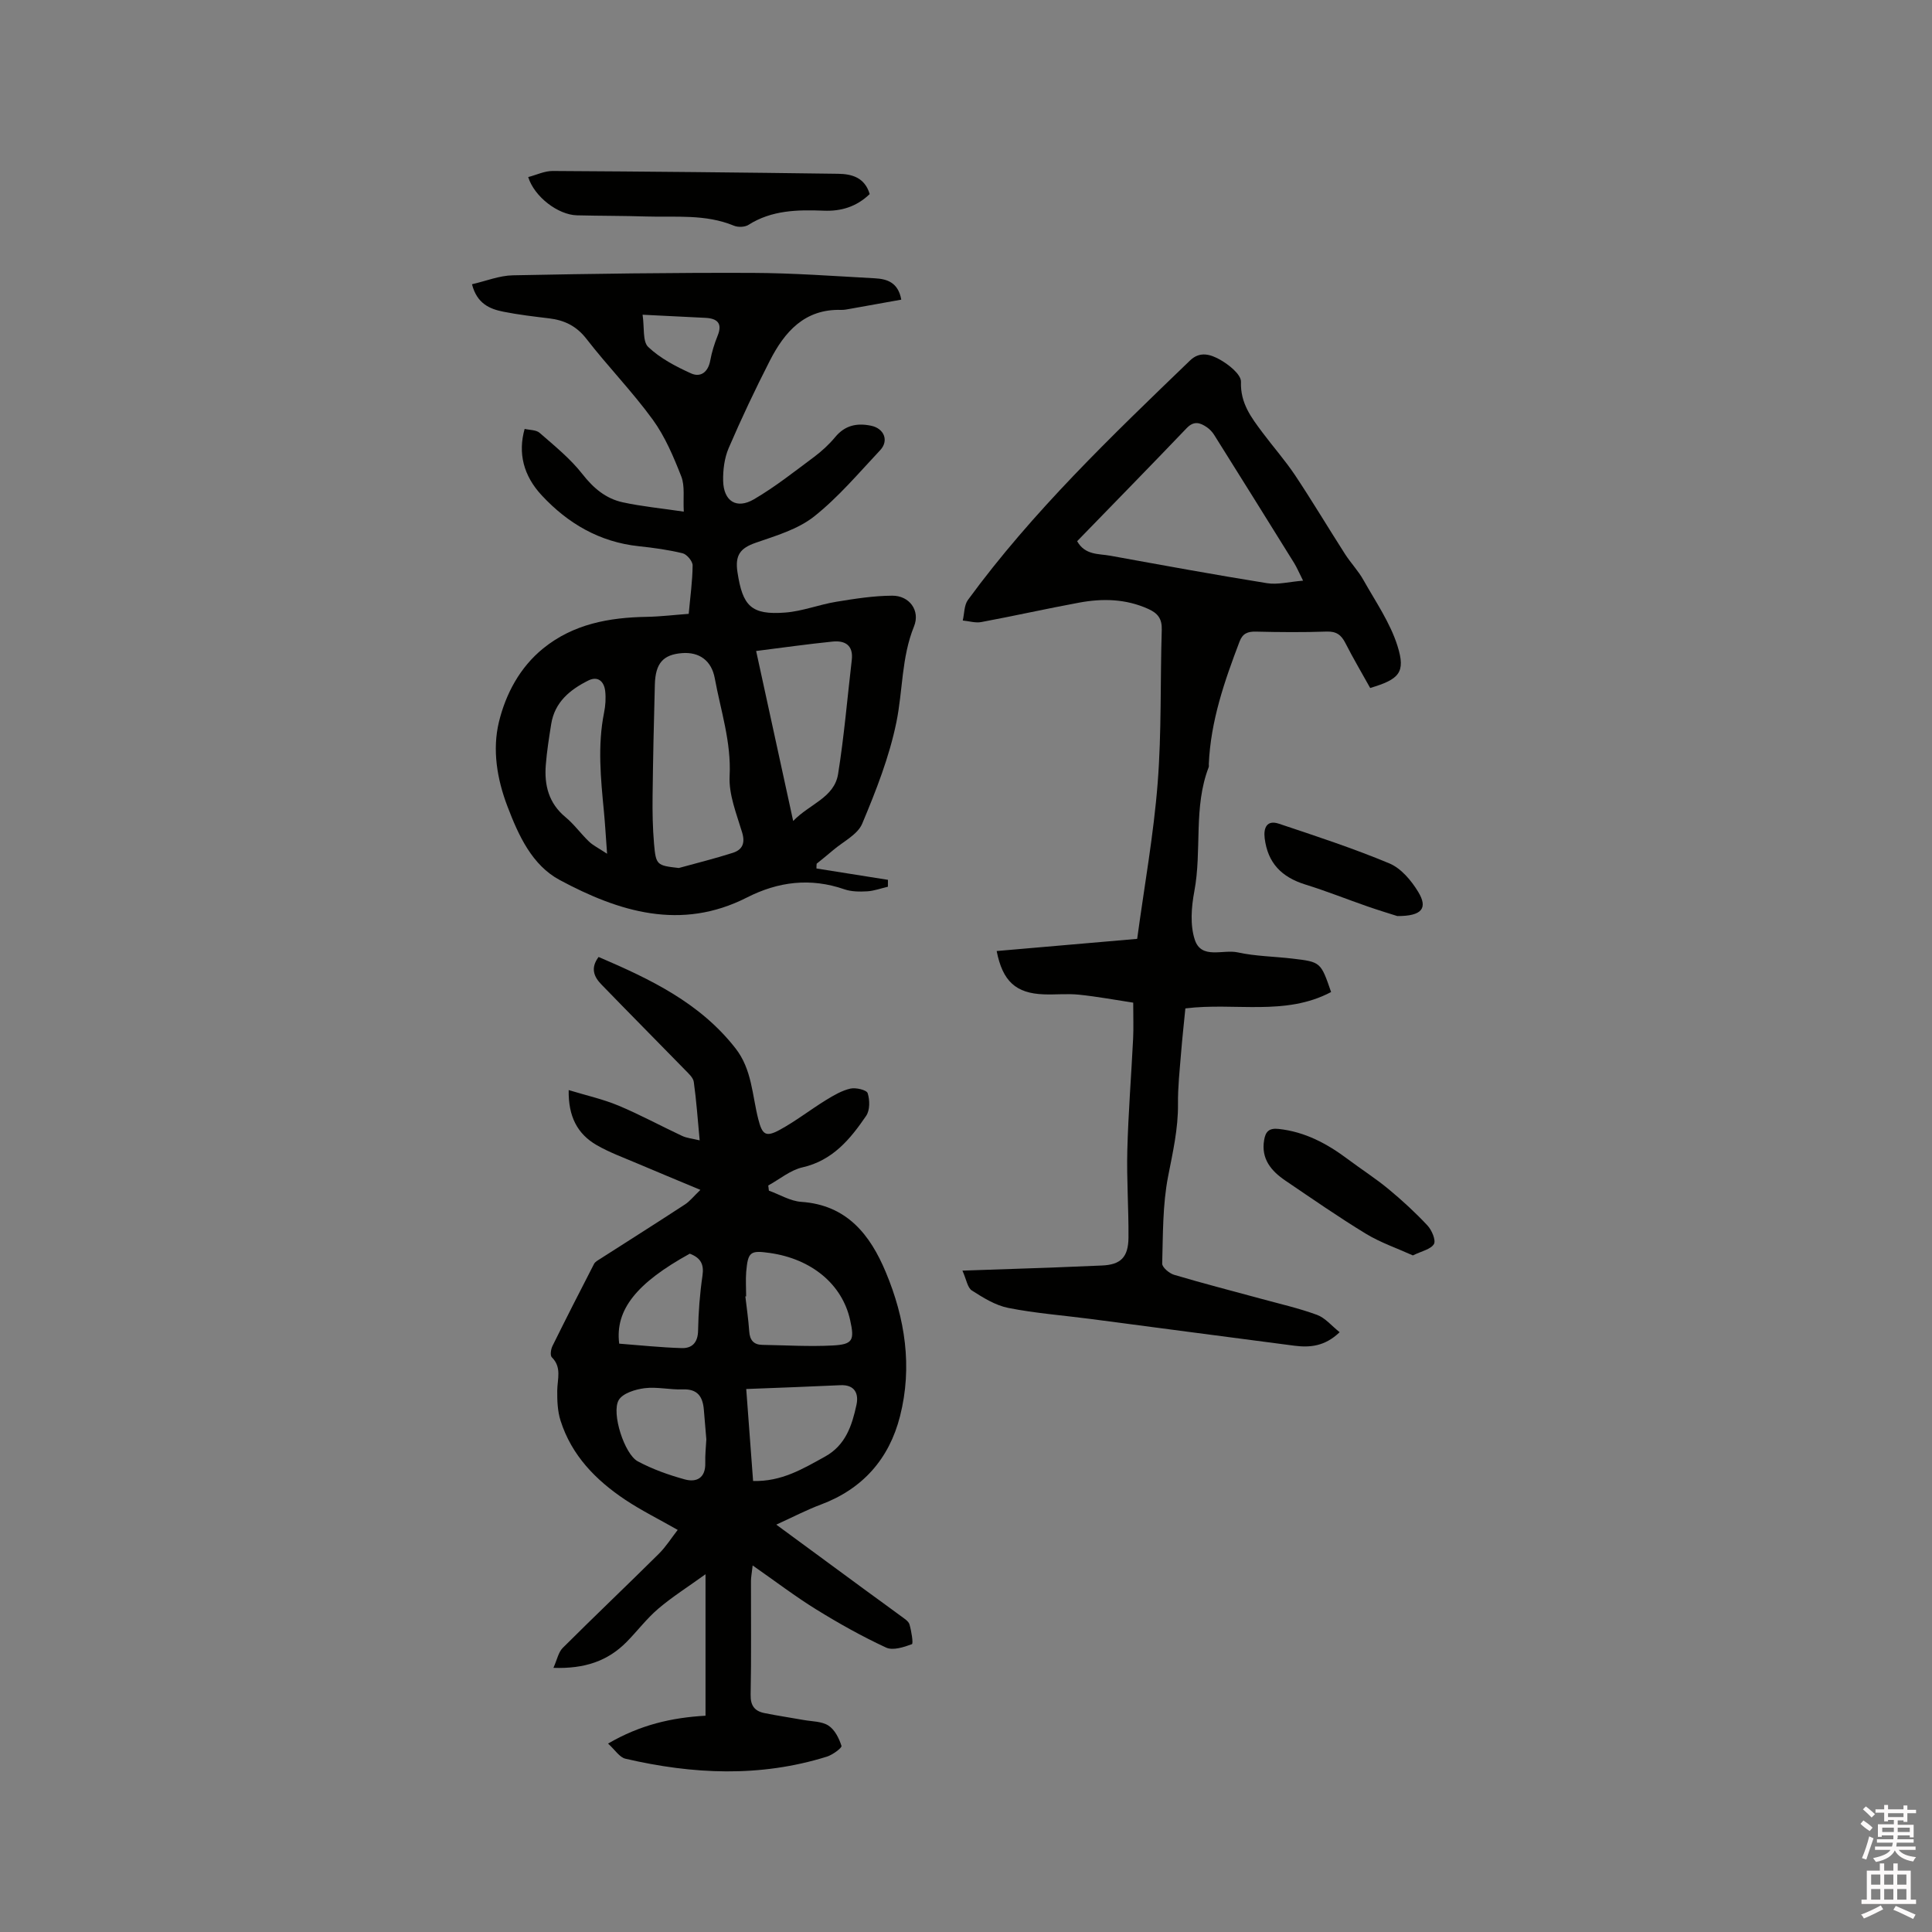
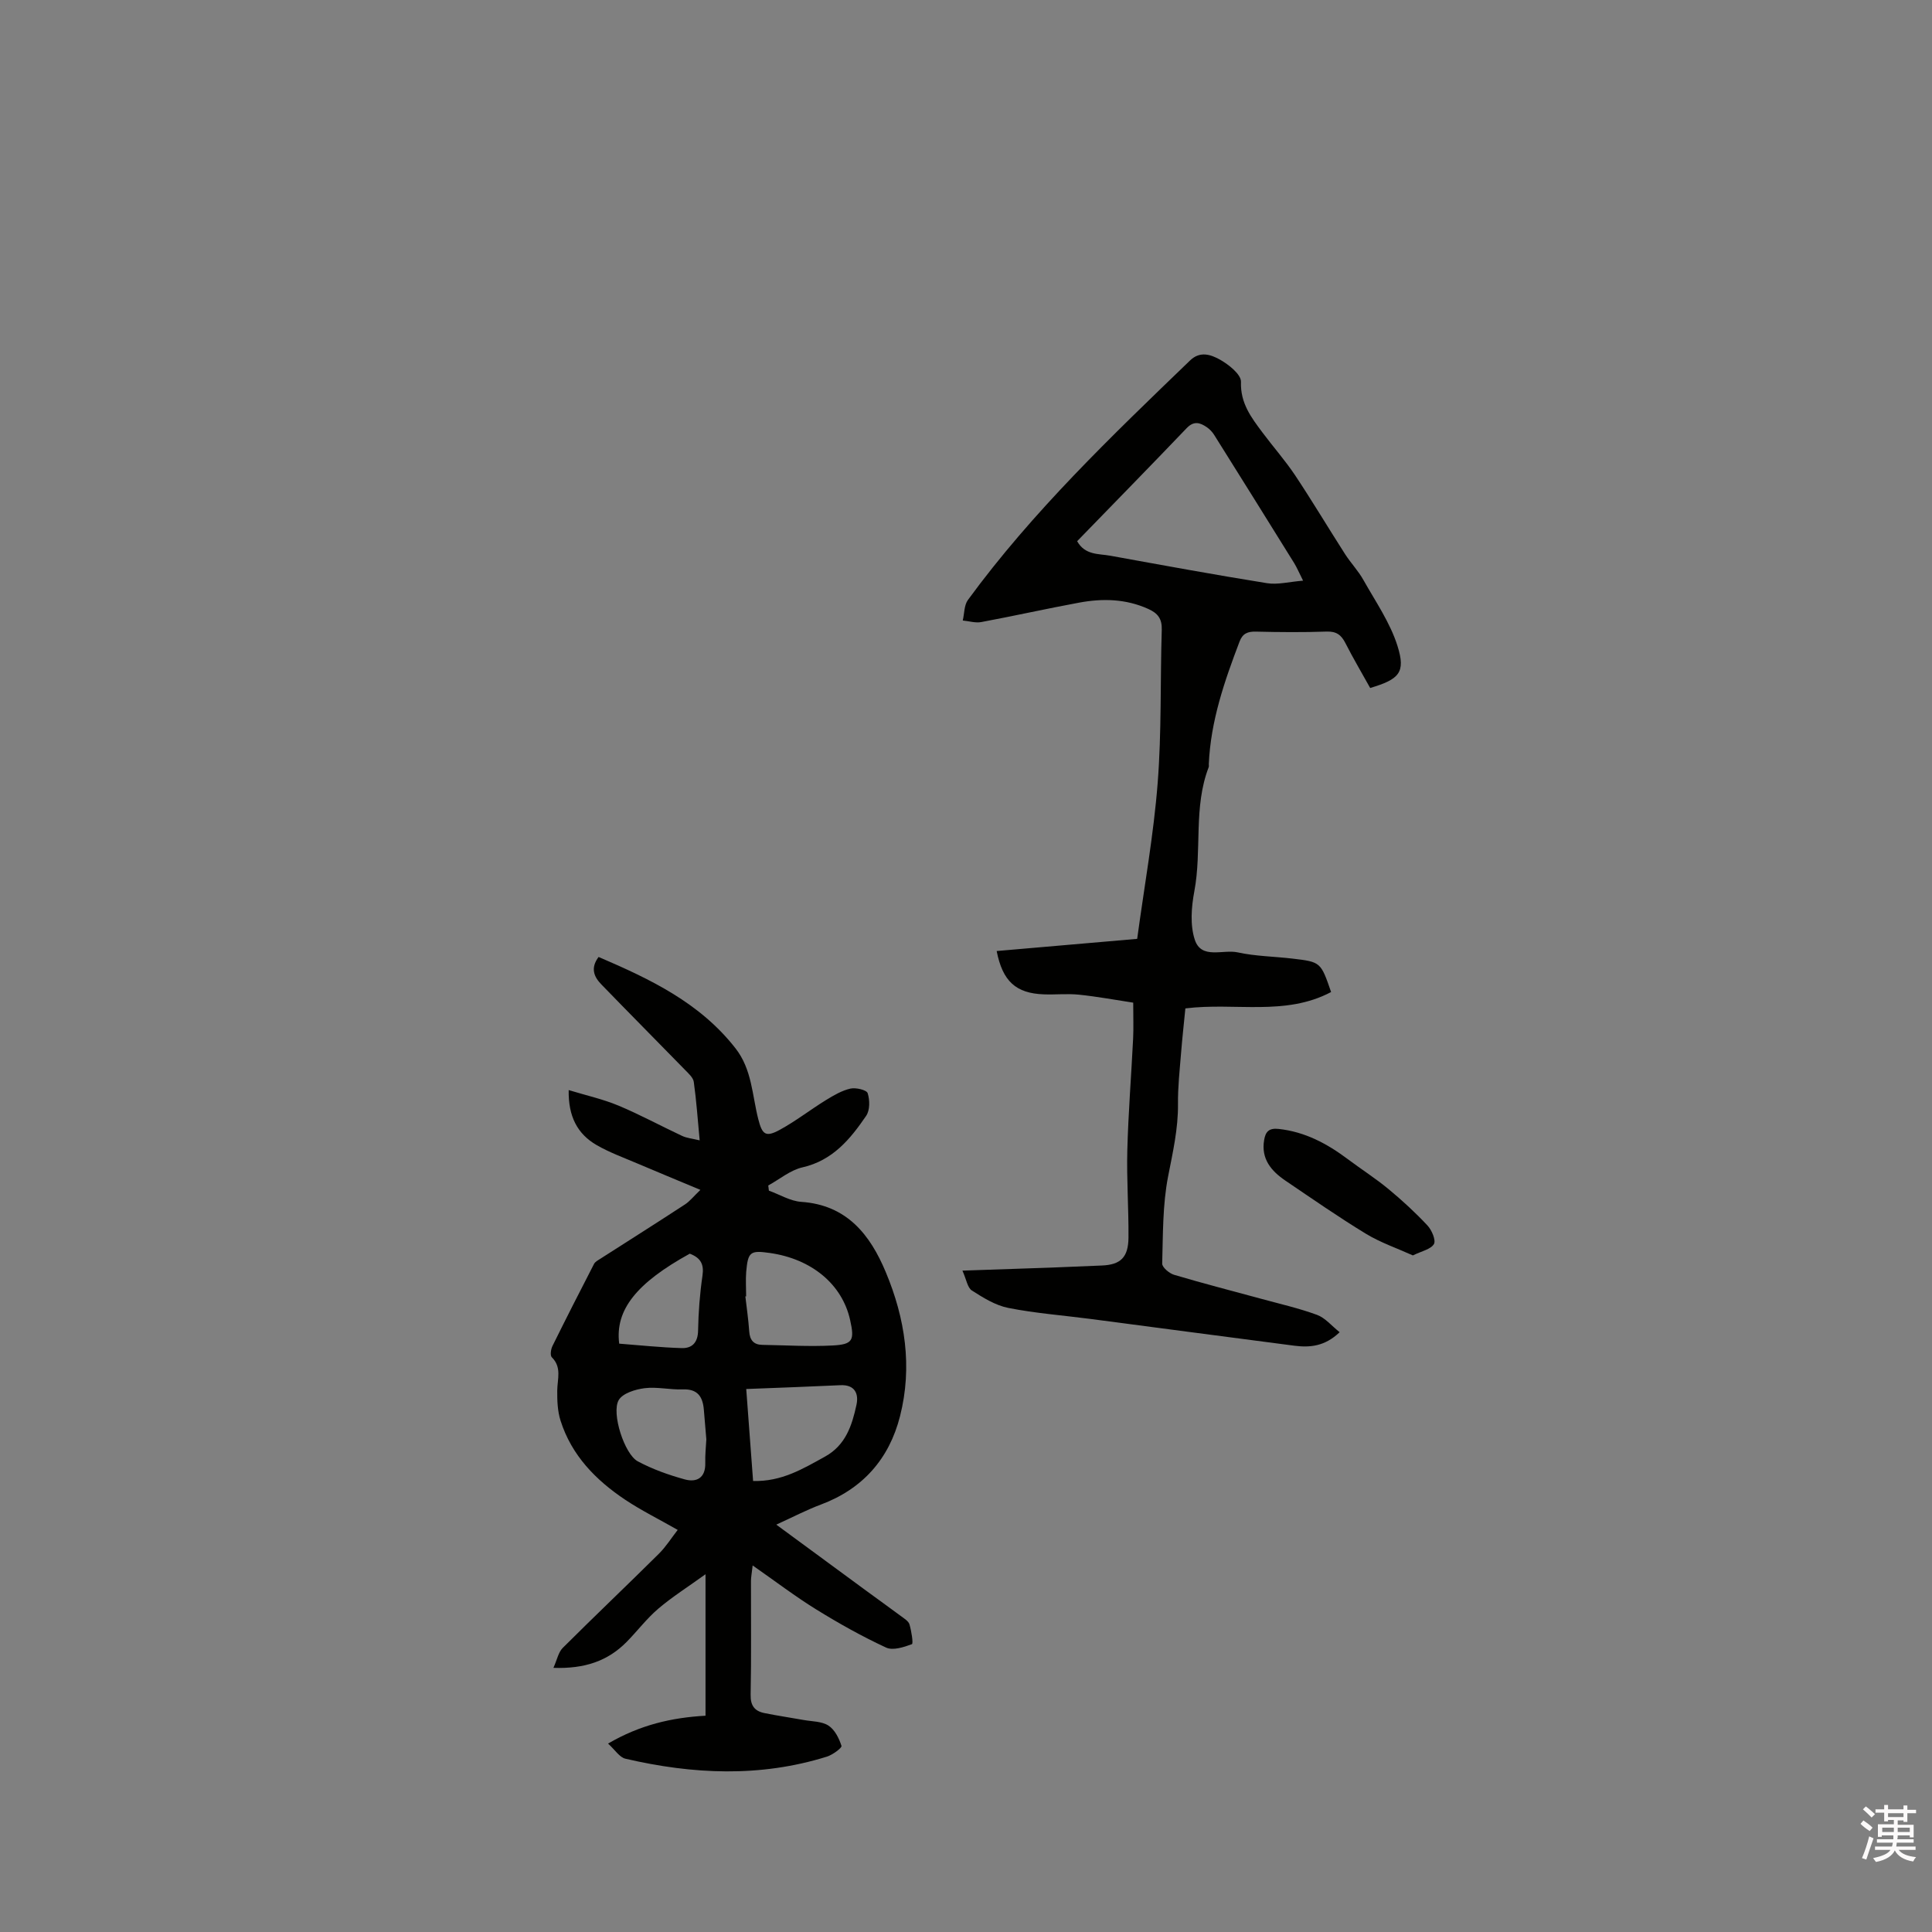
<svg xmlns="http://www.w3.org/2000/svg" enable-background="new 0 0 400 400" viewBox="0 0 400 400">
  <rect x="0" y="0" width="400" height="400" fill="#808080" stroke="none" />
  <path d="m385.2 377.6.6-.7c.6.4 1.3.9 1.9 1.5l-.6.7c-.8-.5-1.4-1-1.9-1.5zm.3 7.1c.6-1.4 1.1-2.9 1.5-4.5.3.1.6.3.9.4-.5 1.4-1 2.9-1.5 4.4zm.2-10.1.6-.6c.7.5 1.3 1.1 1.9 1.6l-.7.7c-.6-.6-1.2-1.2-1.8-1.7zm8.4-.8h.8v.9h1.8v.7h-1.8v1.8h-.8v-.3h-1.2v.9h3.3v2.6h-.8v-.4h-2.5c0 .3 0 .6-.1.8h3.4v.7h-3.5c0 .3-.1.6-.1.8h4v.7h-3.5c.7.9 1.9 1.3 3.6 1.5-.2.2-.4.5-.6.9-1.9-.3-3.2-1.1-3.8-2.3-.5 1.1-1.8 2-3.9 2.4-.2-.3-.4-.5-.6-.8 1.9-.4 3.1-.9 3.6-1.7h-3.2v-.7h3.5c.1-.2.1-.5.2-.8h-3.3v-.7h3.4c0-.2 0-.5 0-.8h-2.4v.3h-.8v-2.6h3.3v-.9h-1.2v.3h-.8v-1.8h-1.8v-.7h1.8v-.9h.8v.9h3.2zm-4.4 5.5h2.4c0-.3 0-.6 0-.9h-2.4zm1.2-3.1h3.2v-.8h-3.2zm4.4 2.2h-2.4v.9h2.5v-.9z" fill="#fcfafa" />
-   <path d="m389.2 385.8h.9v1.5h1.9v-1.5h.9v1.5h2.7v6h1.1v.9h-11.3v-.9h1.1v-6h2.7zm.2 8.7.5.8c-1.2.6-2.5 1.3-4 1.9-.2-.3-.3-.6-.6-.8 1.6-.6 3-1.3 4.1-1.9zm-2-4.3h1.9v-2.1h-1.9zm0 3.1h1.9v-2.2h-1.9zm2.7-3.1h1.9v-2.1h-1.9zm0 3.1h1.9v-2.2h-1.9zm2.4 1.3c1.4.6 2.7 1.2 4.1 1.8l-.5.9c-1.5-.7-2.8-1.4-4.1-1.9zm2.2-6.5h-1.9v2.1h1.9zm-1.9 5.2h1.9v-2.2h-1.9z" fill="#fcfafa" />
  <g fill="#010100">
    <path d="m114.58 345.31c.77-1.71 1.03-3.23 1.92-4.12 6.58-6.57 13.33-12.97 19.93-19.52 1.45-1.44 2.56-3.23 3.88-4.92-3.95-2.25-7.54-4.03-10.85-6.23-6.11-4.08-11.13-9.2-13.41-16.41-.62-1.96-.7-4.14-.68-6.22.03-2.39.98-4.8-1.13-6.89-.37-.37-.19-1.67.15-2.34 2.81-5.69 5.69-11.34 8.6-16.98.22-.43.76-.72 1.2-1 5.88-3.77 11.78-7.49 17.62-11.31.99-.64 1.75-1.63 3.2-3.02-4.83-2.02-8.98-3.73-13.11-5.49-2.82-1.2-5.73-2.26-8.37-3.78-3.96-2.29-5.89-5.9-5.79-11.39 3.68 1.12 7.12 1.88 10.32 3.22 4.48 1.87 8.76 4.21 13.17 6.27.99.46 2.15.56 3.63.92-.41-4.37-.68-8.26-1.22-12.11-.13-.9-1.1-1.74-1.81-2.48-5.77-5.92-11.59-11.77-17.34-17.71-1.48-1.53-2.31-3.33-.56-5.67 10.63 4.56 20.96 9.44 28.36 18.93 3.41 4.37 3.43 9.68 4.7 14.64.82 3.21 1.52 3.82 4.47 2.21 3.32-1.81 6.34-4.18 9.58-6.17 1.58-.97 3.27-1.96 5.04-2.36 1.12-.25 3.35.28 3.56.95.46 1.42.48 3.54-.31 4.69-3.29 4.82-6.92 9.24-13.19 10.67-2.51.57-4.73 2.46-7.08 3.75.04.36.09.71.13 1.07 2.23.8 4.42 2.16 6.69 2.32 9.45.64 14.27 6.79 17.51 14.55 4.01 9.57 5.55 19.61 2.95 29.83-2.24 8.82-7.71 15.05-16.4 18.3-2.9 1.08-5.67 2.53-9.22 4.15 6.75 4.96 12.69 9.33 18.63 13.69 2.39 1.76 4.81 3.48 7.19 5.25.66.5 1.56 1.03 1.76 1.72.4 1.36.82 3.97.5 4.09-1.68.62-3.93 1.36-5.35.7-4.96-2.3-9.76-4.99-14.42-7.87-4.37-2.7-8.47-5.83-13.2-9.13-.18 1.64-.35 2.43-.35 3.21-.02 7.85.09 15.69-.07 23.54-.05 2.27.83 3.4 2.83 3.81 2.69.55 5.41.94 8.11 1.43 1.76.32 3.78.26 5.18 1.17 1.3.84 2.2 2.64 2.69 4.2.13.4-1.83 1.85-3.01 2.22-13.85 4.33-27.8 3.67-41.73.43-1.22-.29-2.15-1.83-3.59-3.13 6.65-3.88 13.14-5.37 20.18-5.77 0-9.48 0-18.82 0-29.29-3.65 2.63-6.9 4.68-9.8 7.15-2.4 2.05-4.33 4.63-6.56 6.89-3.87 3.9-8.62 5.57-15.13 5.34zm39.92-57.73c.52 6.94.97 12.98 1.42 19.04 5.9.17 10.33-2.53 14.88-5.04 4.29-2.36 5.6-6.47 6.52-10.71.49-2.25-.27-4.22-3.32-4.08-6.3.3-12.61.52-19.5.79zm-.02-19.18c-.05 0-.11.01-.16.01.28 2.41.63 4.82.8 7.24.12 1.8.91 2.76 2.71 2.79 4.85.08 9.7.38 14.53.13 4.22-.22 4.59-1.06 3.65-5.27-1.64-7.4-7.96-12.66-16.66-13.89-4.03-.57-4.49-.23-4.86 3.93-.13 1.67-.01 3.37-.01 5.06zm-8.24 29.61c-.18-2.18-.35-4.19-.52-6.19-.23-2.65-1.29-4.28-4.35-4.16-2.63.1-5.33-.57-7.91-.25-1.91.24-4.53 1.04-5.36 2.46-1.57 2.68 1.2 11.22 3.94 12.68 3.04 1.63 6.38 2.82 9.72 3.74 2.46.68 4.33-.29 4.26-3.38-.05-1.69.14-3.38.22-4.9zm-3.43-38.45c-10.96 6.04-15.51 11.6-14.61 18.63 4.21.32 8.58.79 12.95.92 2.14.06 3.34-1.15 3.38-3.62.07-3.8.36-7.62.91-11.38.33-2.29-.3-3.66-2.63-4.55z" />
-     <path d="m169.04 179.81c4.93.78 9.87 1.57 14.8 2.35 0 .48-.01.95-.01 1.43-1.43.33-2.85.86-4.29.95-1.57.09-3.27.08-4.72-.42-7.01-2.43-13.68-1.61-20.18 1.7-13.66 6.95-26.51 2.95-38.75-3.62-5.75-3.08-8.54-9.24-10.83-15.25-2.16-5.66-3.16-11.73-1.76-17.49 1.41-5.79 4.32-11.29 9.17-15.22 6.23-5.05 13.65-6.4 21.44-6.53 2.83-.05 5.65-.4 8.68-.62.32-3.53.78-6.78.81-10.03.01-.86-1.19-2.29-2.07-2.51-2.97-.72-6.03-1.14-9.07-1.46-8.1-.86-14.65-4.68-20.09-10.52-3.81-4.09-4.96-8.77-3.55-13.77 1.04.25 2.38.18 3.11.82 3.09 2.7 6.35 5.33 8.85 8.53 2.29 2.93 4.86 5.09 8.36 5.85 3.9.85 7.91 1.23 12.63 1.93-.16-2.85.26-5.3-.52-7.29-1.6-4.08-3.36-8.26-5.92-11.78-4.23-5.81-9.3-11.01-13.71-16.7-2.08-2.68-4.57-3.87-7.75-4.25-3.15-.38-6.32-.75-9.43-1.37-2.87-.57-5.49-1.68-6.52-5.69 2.89-.66 5.67-1.8 8.48-1.85 16.52-.33 33.05-.56 49.58-.5 8.46.03 16.92.66 25.38 1.12 2.52.14 4.81.87 5.44 4.42-3.6.65-7.07 1.28-10.55 1.89-.63.11-1.26.25-1.89.23-7.59-.22-11.72 4.55-14.78 10.53-3.03 5.93-5.89 11.97-8.52 18.09-.88 2.06-1.19 4.52-1.14 6.79.1 4.2 2.77 5.91 6.38 3.8 4.36-2.55 8.37-5.73 12.44-8.76 1.6-1.2 3.12-2.59 4.39-4.13 2.03-2.44 4.49-2.94 7.41-2.34 2.69.55 3.76 3.08 1.88 5.08-4.43 4.71-8.65 9.74-13.68 13.72-3.37 2.66-7.9 3.98-12.07 5.43-3.21 1.12-4.33 2.56-3.78 6.13 1.07 6.94 2.79 8.88 9.93 8.32 3.54-.28 6.98-1.65 10.52-2.23 3.83-.63 7.72-1.24 11.59-1.26 3.55-.02 5.83 3.08 4.51 6.35-2.61 6.43-2.31 13.28-3.65 19.84-1.47 7.2-4.22 14.2-7.08 21.01-.95 2.27-3.93 3.7-6.01 5.48-1.12.96-2.28 1.88-3.42 2.81-.04.32-.04.65-.04.99zm-28.5-.1c3.73-1.03 7.5-1.96 11.18-3.14 1.96-.63 2.61-1.97 1.93-4.22-1.15-3.83-2.79-7.83-2.59-11.68.36-7.05-1.84-13.53-3.07-20.22-.68-3.72-3.24-5.5-6.77-5.23-3.91.3-5.52 2.08-5.64 6.5-.21 7.72-.38 15.44-.47 23.15-.04 3.27.02 6.56.3 9.81.39 4.45.58 4.51 5.13 5.03zm23.68-9.73c3.36-3.53 8.51-4.8 9.3-9.74 1.25-7.82 1.91-15.72 2.83-23.59.36-3.04-1.38-4.08-3.96-3.82-5.23.53-10.44 1.27-15.84 1.95 2.56 11.76 5.06 23.21 7.67 35.2zm-38.53 6.78c-.27-3.65-.41-6.17-.65-8.69-.66-6.85-1.35-13.69.03-20.55.29-1.44.39-2.97.23-4.43-.23-2.02-1.51-3.19-3.51-2.19-3.78 1.89-6.95 4.47-7.67 9.01-.45 2.82-.9 5.64-1.12 8.48-.33 4.19.61 7.92 4.08 10.79 1.78 1.47 3.16 3.42 4.84 5.03.84.82 1.96 1.35 3.77 2.55zm7.35-111.6c.4 2.68-.03 5.54 1.17 6.68 2.47 2.34 5.69 4.03 8.85 5.46 1.98.9 3.55-.24 3.99-2.66.32-1.75.86-3.48 1.53-5.14 1.04-2.56-.07-3.55-2.46-3.69-3.99-.21-7.98-.39-13.08-.65z" />
    <path d="m283.68 142.44c-1.77-3.18-3.54-6.18-5.12-9.28-.86-1.7-1.87-2.47-3.9-2.4-4.87.17-9.75.13-14.63.01-1.71-.04-2.76.38-3.39 2.05-3.13 8.21-5.99 16.48-6.37 25.38-.01.21.05.45-.02.63-3.21 8.31-1.37 17.2-2.98 25.72-.61 3.25-.9 6.97.1 10.01 1.36 4.14 5.83 1.95 8.88 2.62 3.7.81 7.57.84 11.36 1.29 5.84.69 5.84.72 7.98 6.92-9.5 5.04-19.92 2.11-30.17 3.39-.3 3.06-.65 6.19-.9 9.33-.28 3.49-.67 6.98-.63 10.47.05 5.13-1.08 10.01-2.05 15-1.14 5.87-1.05 12-1.22 18.03-.02.77 1.45 2.02 2.45 2.32 5.98 1.78 12.02 3.33 18.04 4.97 3.87 1.06 7.82 1.95 11.57 3.33 1.69.62 3 2.26 4.68 3.59-3.1 2.97-6.21 3.2-9.41 2.79-14.07-1.82-28.13-3.7-42.2-5.54-5.67-.74-11.4-1.17-17-2.28-2.66-.53-5.2-2.11-7.54-3.61-.91-.59-1.12-2.27-1.95-4.11 6.63-.23 12.52-.42 18.41-.63 3.49-.13 6.98-.28 10.47-.43 3.84-.16 5.46-1.66 5.5-5.76.05-6.04-.4-12.09-.24-18.12.2-7.7.82-15.4 1.2-23.1.11-2.21.02-4.44.02-7.44-3.6-.55-7.38-1.25-11.2-1.65-2.41-.25-4.87.02-7.31-.07-5.77-.21-8.53-2.69-9.76-8.97 9.65-.84 19.26-1.67 29.09-2.52 1.5-11.04 3.41-21.59 4.24-32.23.83-10.55.52-21.18.85-31.77.07-2.28-.82-3.42-2.8-4.31-4.65-2.1-9.46-2.2-14.31-1.3-6.77 1.25-13.49 2.76-20.25 4.02-1.22.23-2.56-.2-3.84-.32.34-1.43.27-3.17 1.07-4.26 13.4-18.31 29.73-33.91 45.99-49.58 2.11-2.04 4.37-1.17 6.14-.2 1.84 1.02 4.46 3.1 4.4 4.64-.15 4.43 2.15 7.39 4.47 10.5 2.22 2.97 4.69 5.77 6.75 8.85 3.56 5.35 6.86 10.89 10.33 16.3 1.18 1.84 2.74 3.46 3.8 5.36 2.52 4.48 5.55 8.85 7.06 13.67 1.73 5.51.35 6.89-5.66 8.69zm-60.67-30.39c1.65 2.92 4.44 2.57 6.83 3 10.81 1.96 21.62 3.95 32.47 5.69 2.22.36 4.59-.29 7.48-.52-.92-1.83-1.32-2.79-1.86-3.66-5.5-8.85-11.01-17.7-16.55-26.52-.38-.61-.92-1.18-1.52-1.59-1.4-.96-2.68-1.37-4.17.19-7.45 7.79-15 15.5-22.68 23.41z" />
-     <path d="m180.06 40.18c-2.8 2.69-6 3.58-9.5 3.44-5.44-.21-10.77-.13-15.61 2.94-.75.48-2.15.52-3 .17-5.9-2.45-12.09-1.72-18.2-1.91-4.77-.15-9.54-.12-14.3-.24-3.91-.1-8.82-3.83-10.09-7.92 1.7-.44 3.38-1.27 5.06-1.26 19.7.11 39.41.31 59.11.58 2.81.04 5.51.75 6.53 4.2z" />
    <path d="m292.52 259.92c-3.27-1.48-6.68-2.64-9.7-4.47-5.69-3.46-11.16-7.27-16.67-11-2.95-2-5.1-4.51-4.42-8.44.28-1.65.95-2.5 2.98-2.28 5.48.59 10.05 3.05 14.35 6.27 2.79 2.09 5.75 3.98 8.43 6.2 2.83 2.34 5.54 4.84 8.05 7.52.89.95 1.79 3.06 1.34 3.85-.65 1.09-2.56 1.46-4.36 2.35z" />
-     <path d="m289.3 189.66c-1.39-.44-3.8-1.17-6.19-2-4.28-1.49-8.5-3.18-12.83-4.52-5-1.55-7.8-4.5-8.44-9.57-.27-2.16.43-3.87 2.94-3.03 7.69 2.57 15.41 5.1 22.88 8.22 2.41 1.01 4.53 3.53 5.95 5.87 2.08 3.4.8 5.05-4.31 5.03z" />
  </g>
</svg>